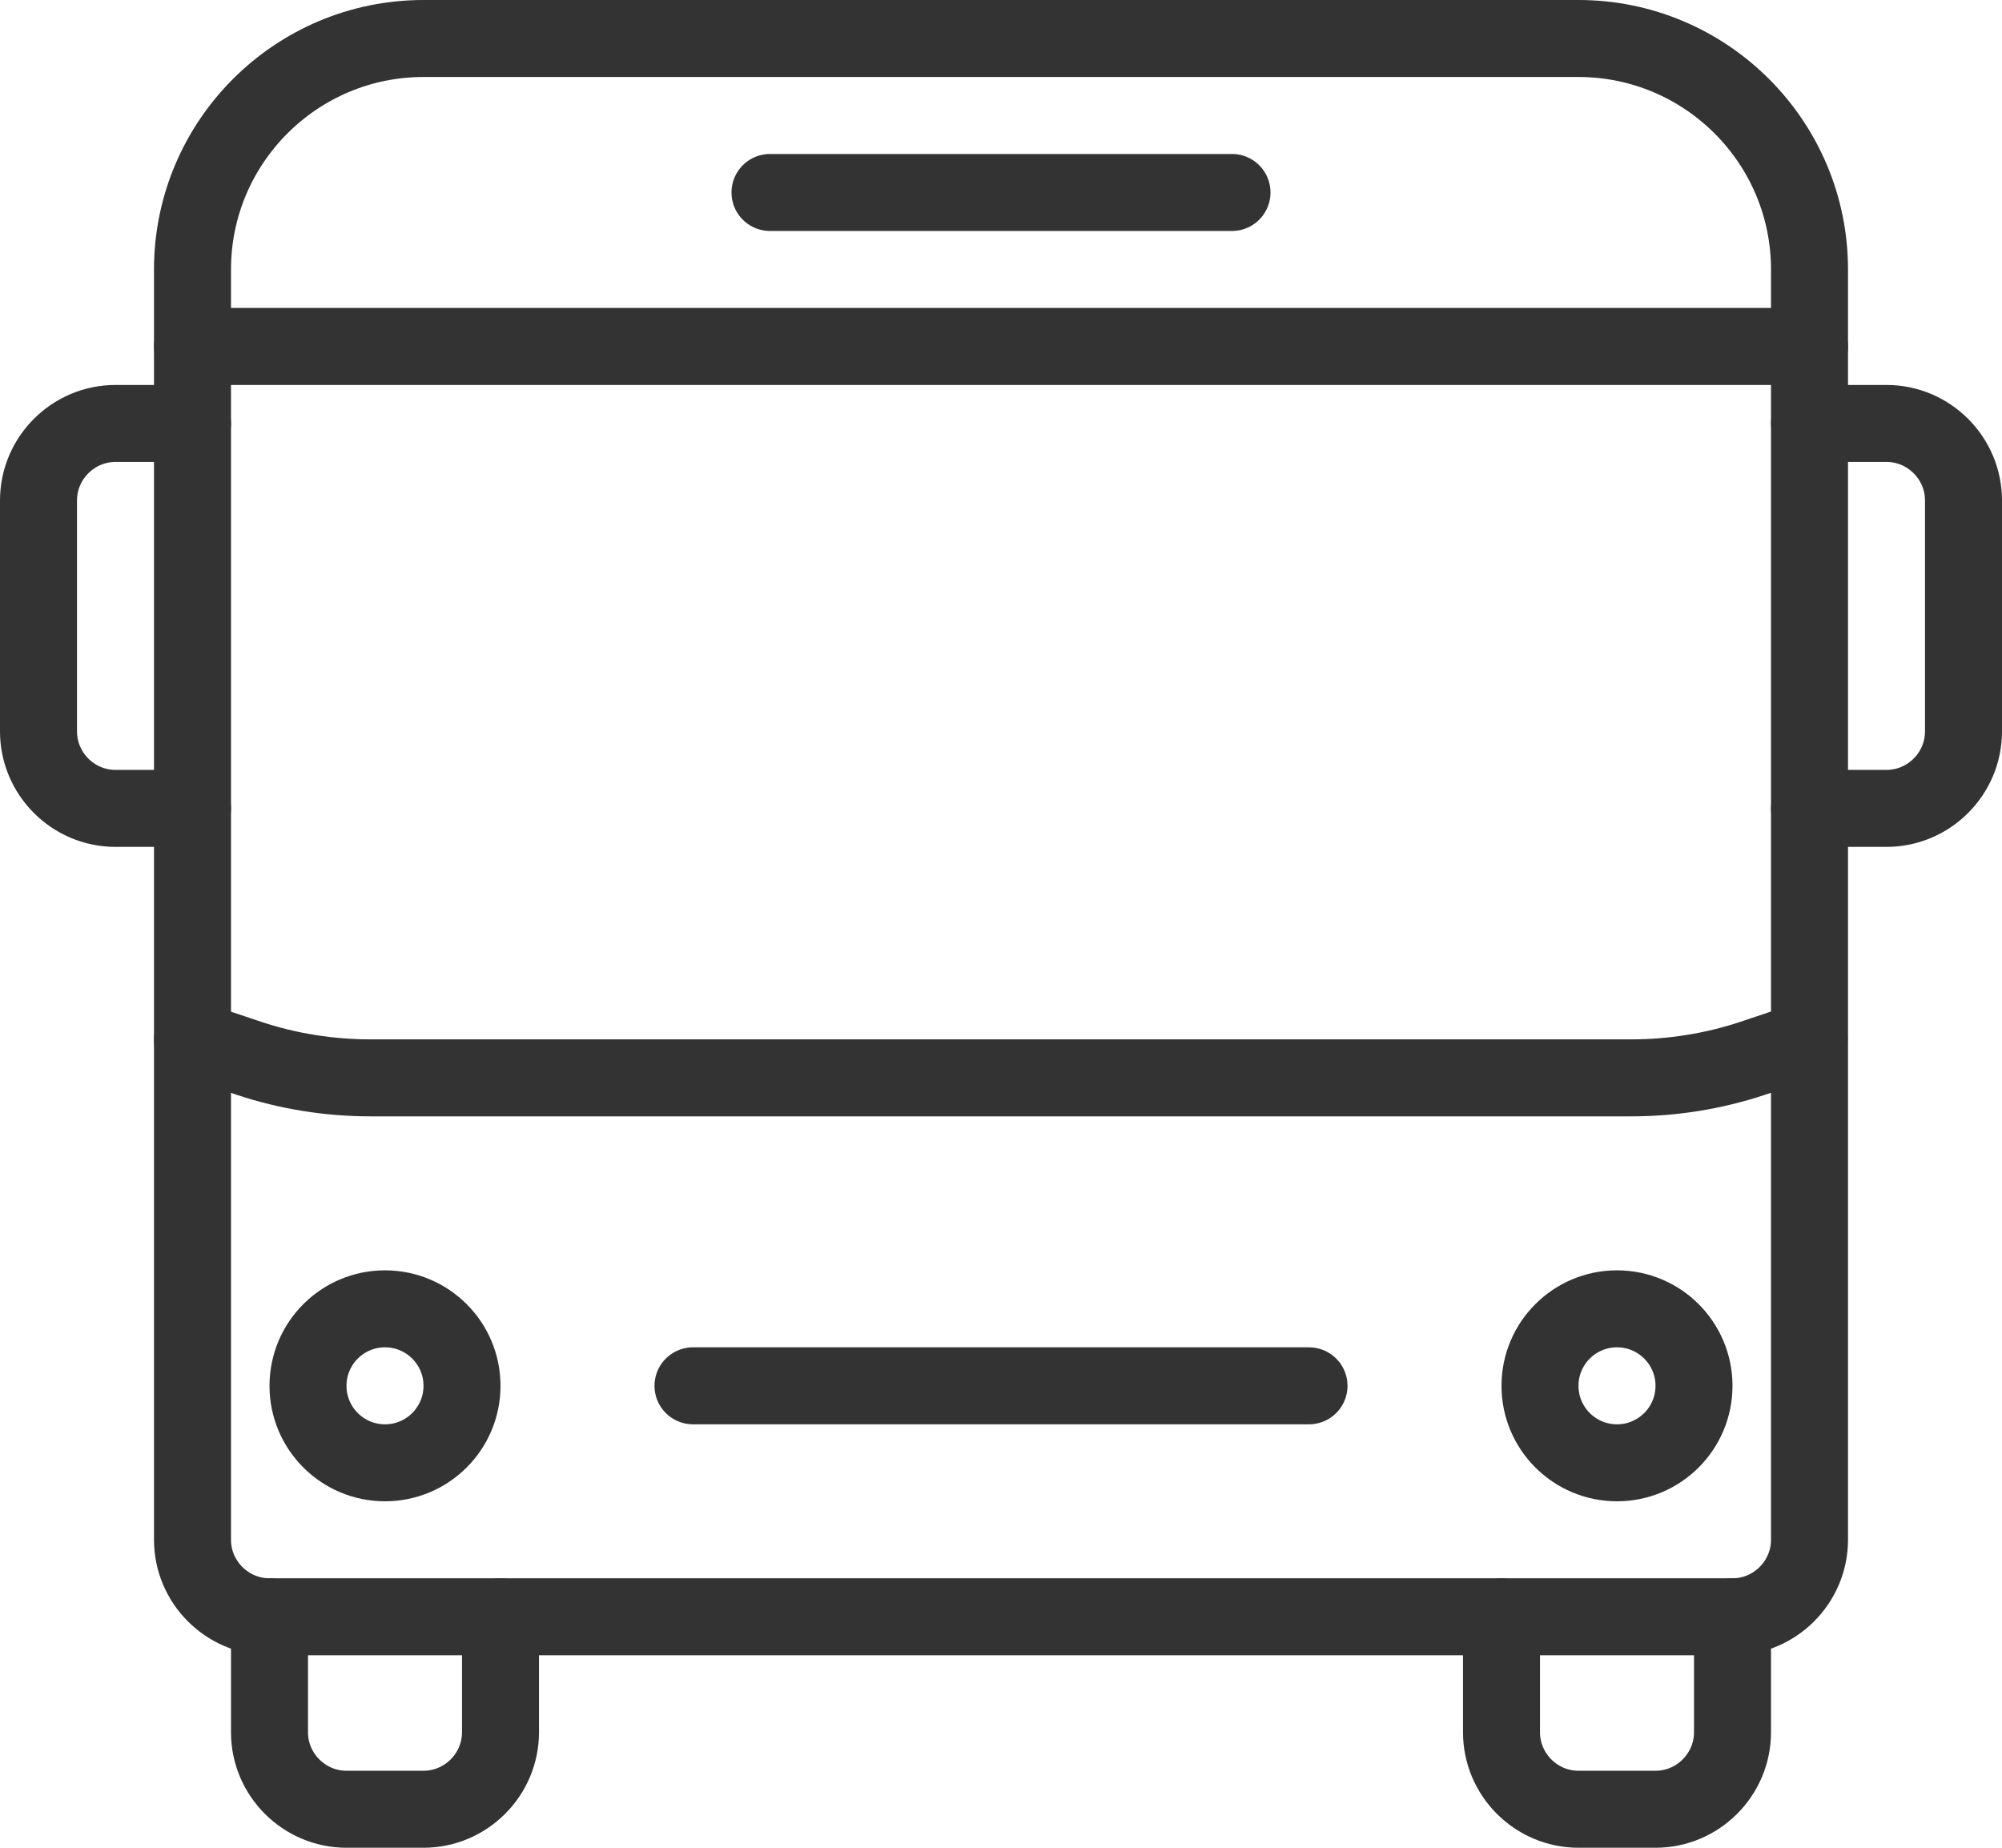
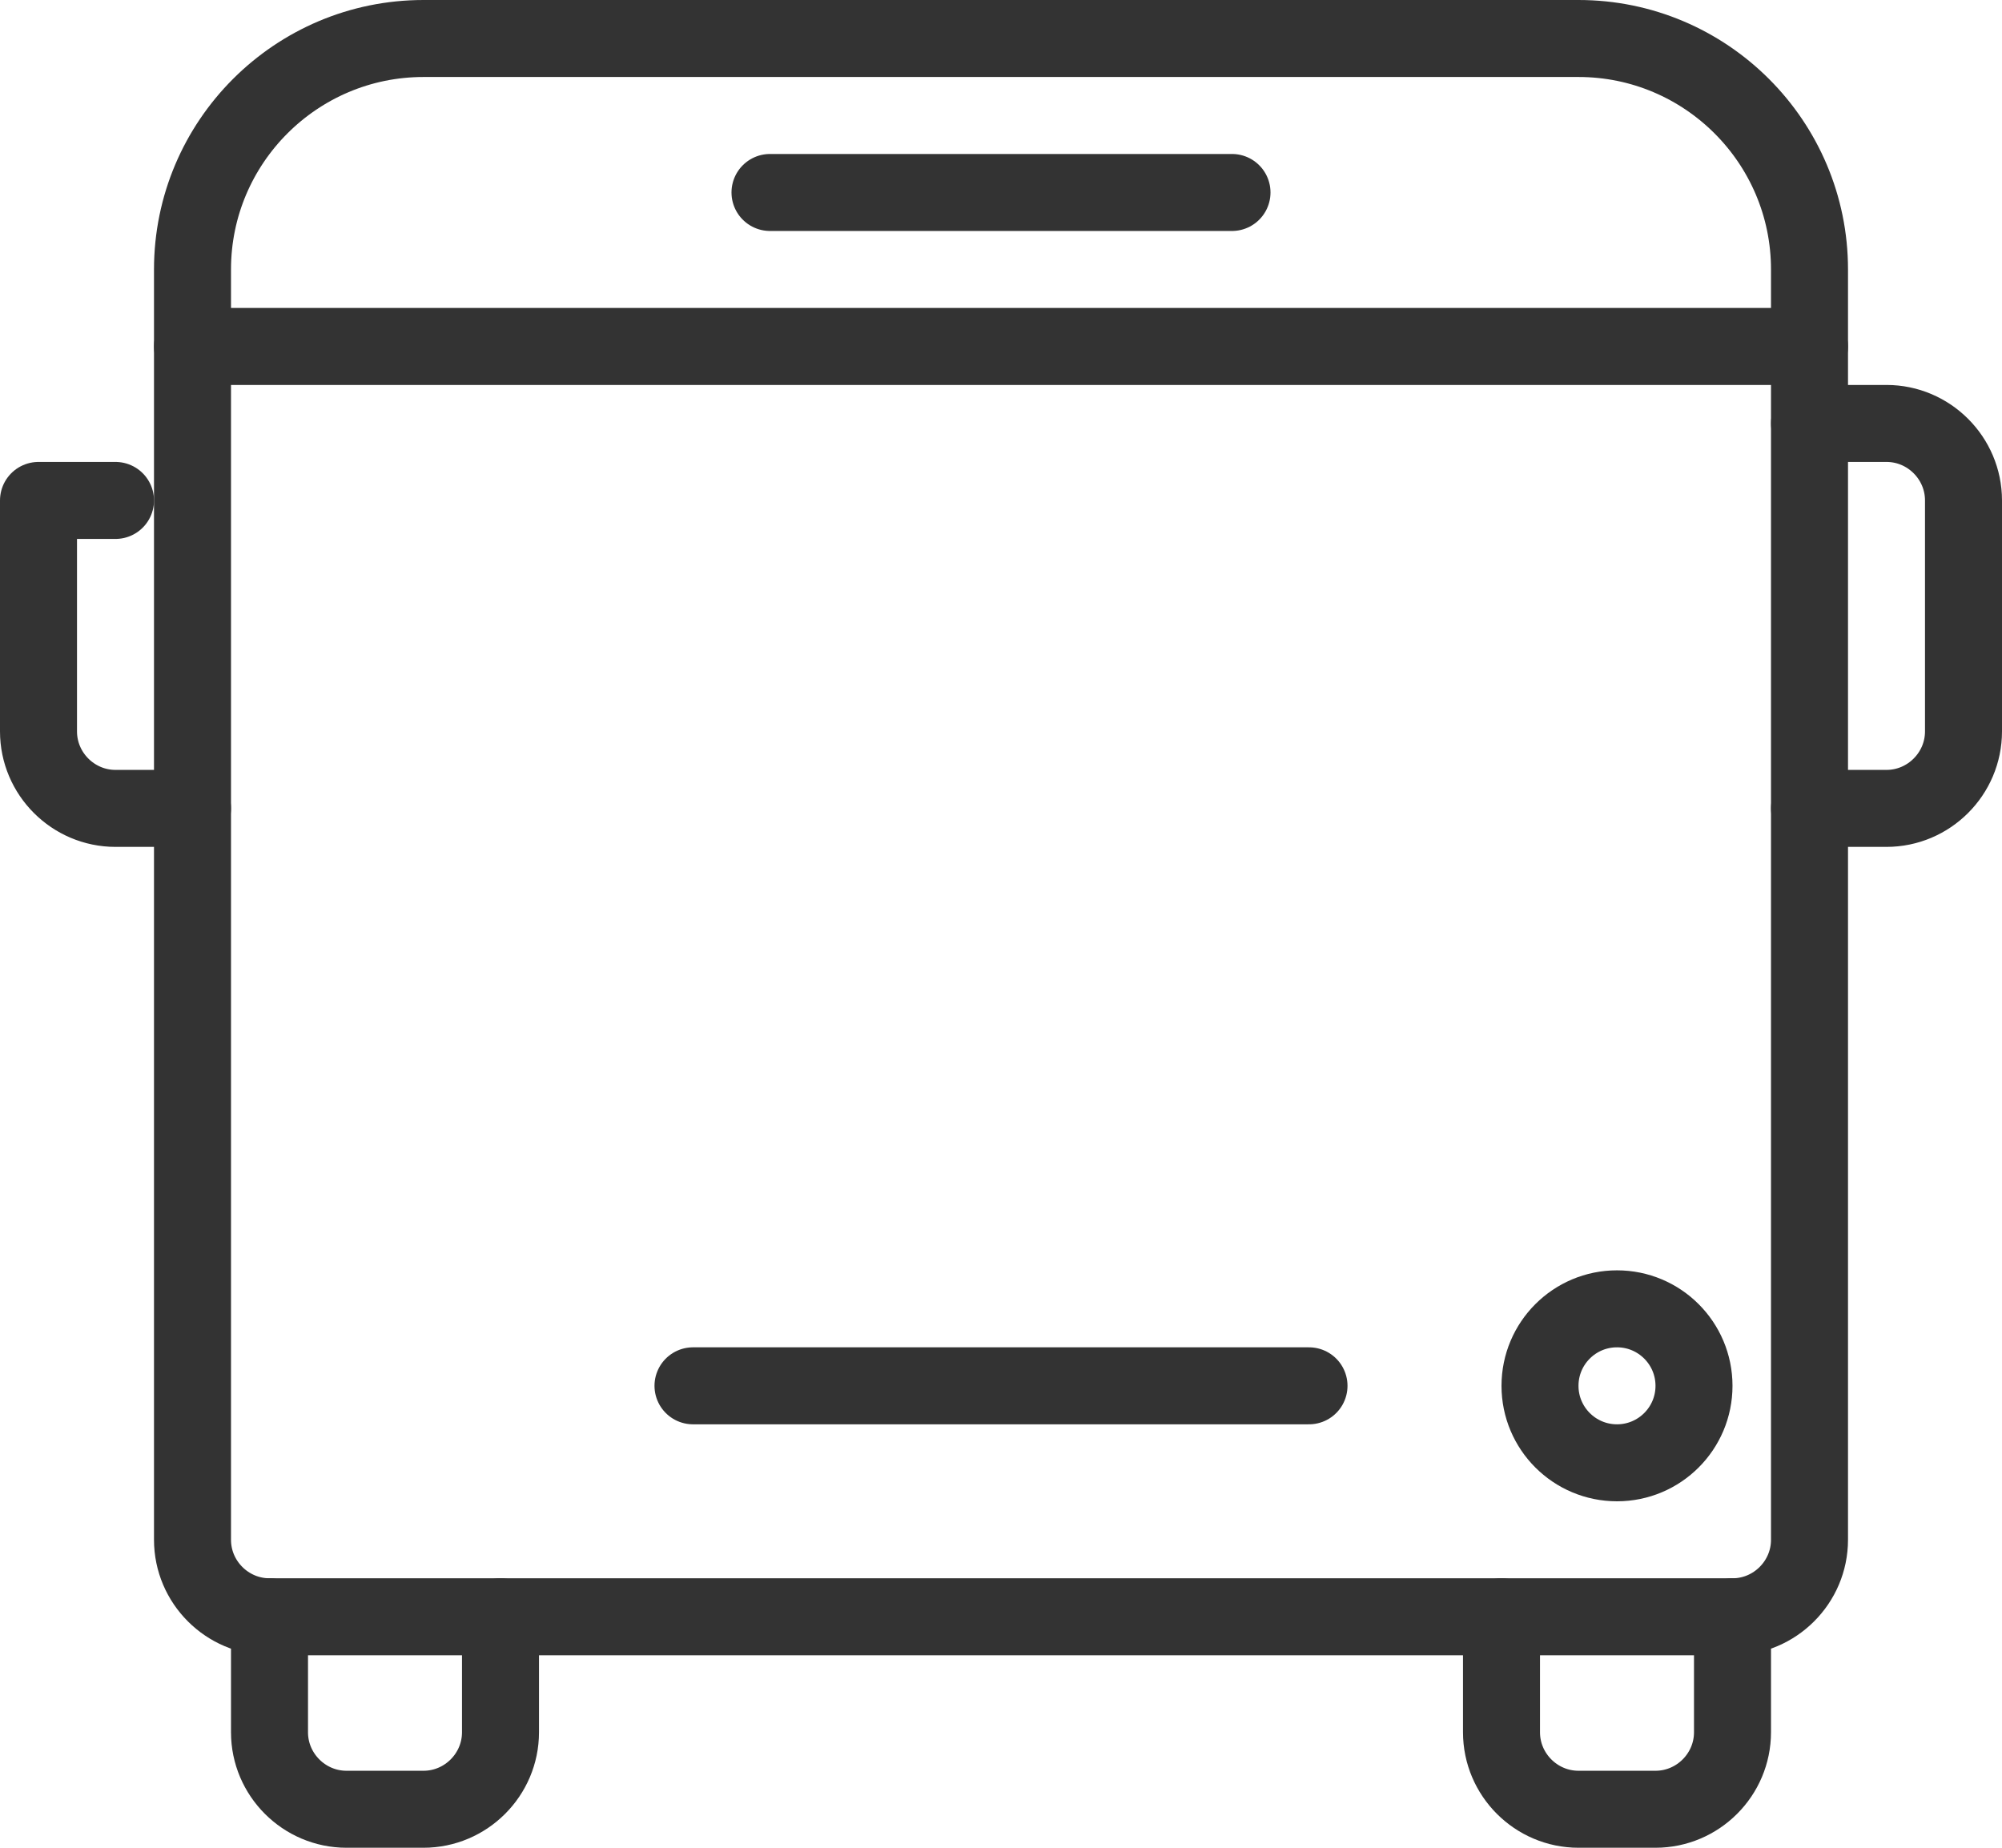
<svg xmlns="http://www.w3.org/2000/svg" id="Layer_1" viewBox="0 0 52 48">
  <defs>
    <style>.cls-1{fill:none;stroke:#333;stroke-linecap:round;stroke-linejoin:round;stroke-width:2px;}</style>
  </defs>
  <line class="cls-1" x1="20" y1="5" x2="32" y2="5" />
  <line class="cls-1" x1="5" y1="9" x2="47" y2="9" />
  <line class="cls-1" x1="18" y1="36" x2="34" y2="36" />
  <path class="cls-1" d="M39,42v3c0,1.1.9,2,2,2h2c1.1,0,2-.9,2-2v-3" />
  <path class="cls-1" d="M7,42v3c0,1.1.9,2,2,2h2c1.1,0,2-.9,2-2v-3" />
-   <circle class="cls-1" cx="10" cy="36" r="2" />
  <circle class="cls-1" cx="42" cy="36" r="2" />
  <path class="cls-1" d="M11,1h30c3.31,0,6,2.69,6,6v33c0,1.1-.9,2-2,2H7c-1.1,0-2-.9-2-2V7c0-3.31,2.69-6,6-6Z" />
-   <path class="cls-1" d="M5,21h-2c-1.1,0-2-.9-2-2v-6c0-1.1.9-2,2-2h2" />
+   <path class="cls-1" d="M5,21h-2c-1.1,0-2-.9-2-2v-6h2" />
  <path class="cls-1" d="M47,11h2c1.1,0,2,.9,2,2v6c0,1.1-.9,2-2,2h-2" />
-   <path class="cls-1" d="M5,27l1.46.49c1.02.34,2.09.51,3.16.51h32.75c1.07,0,2.14-.17,3.16-.51l1.46-.49" />
</svg>